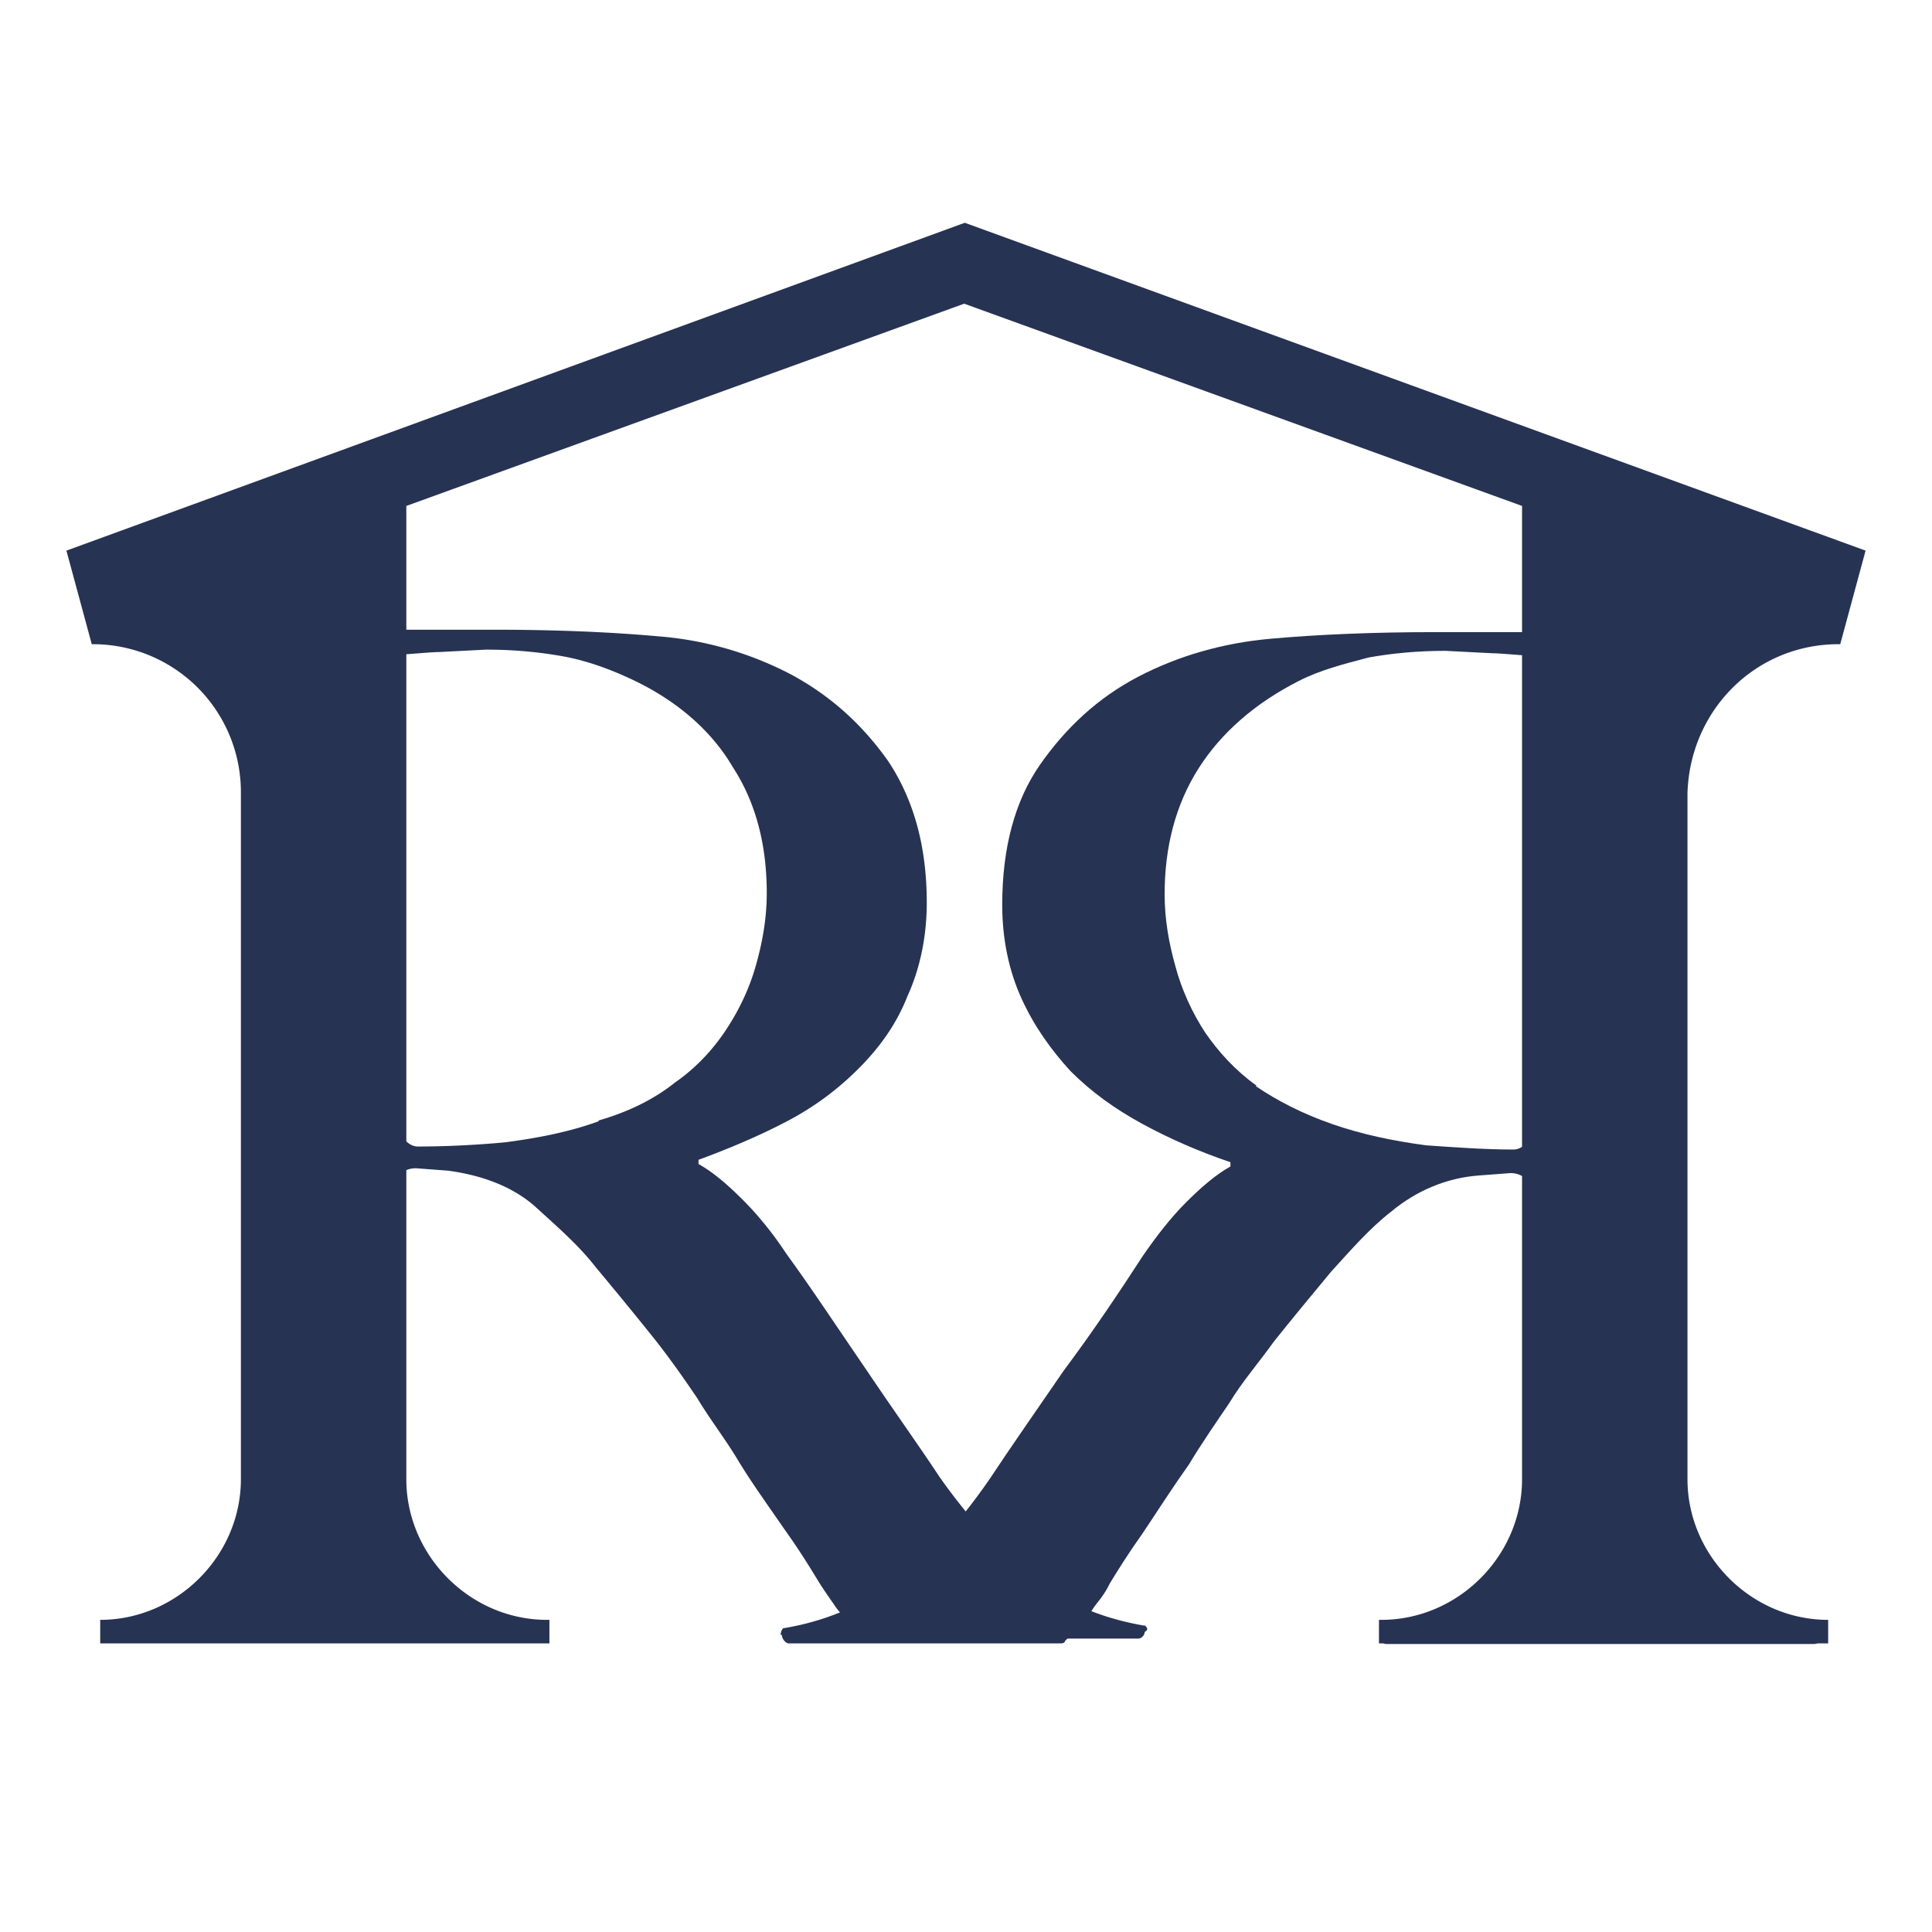
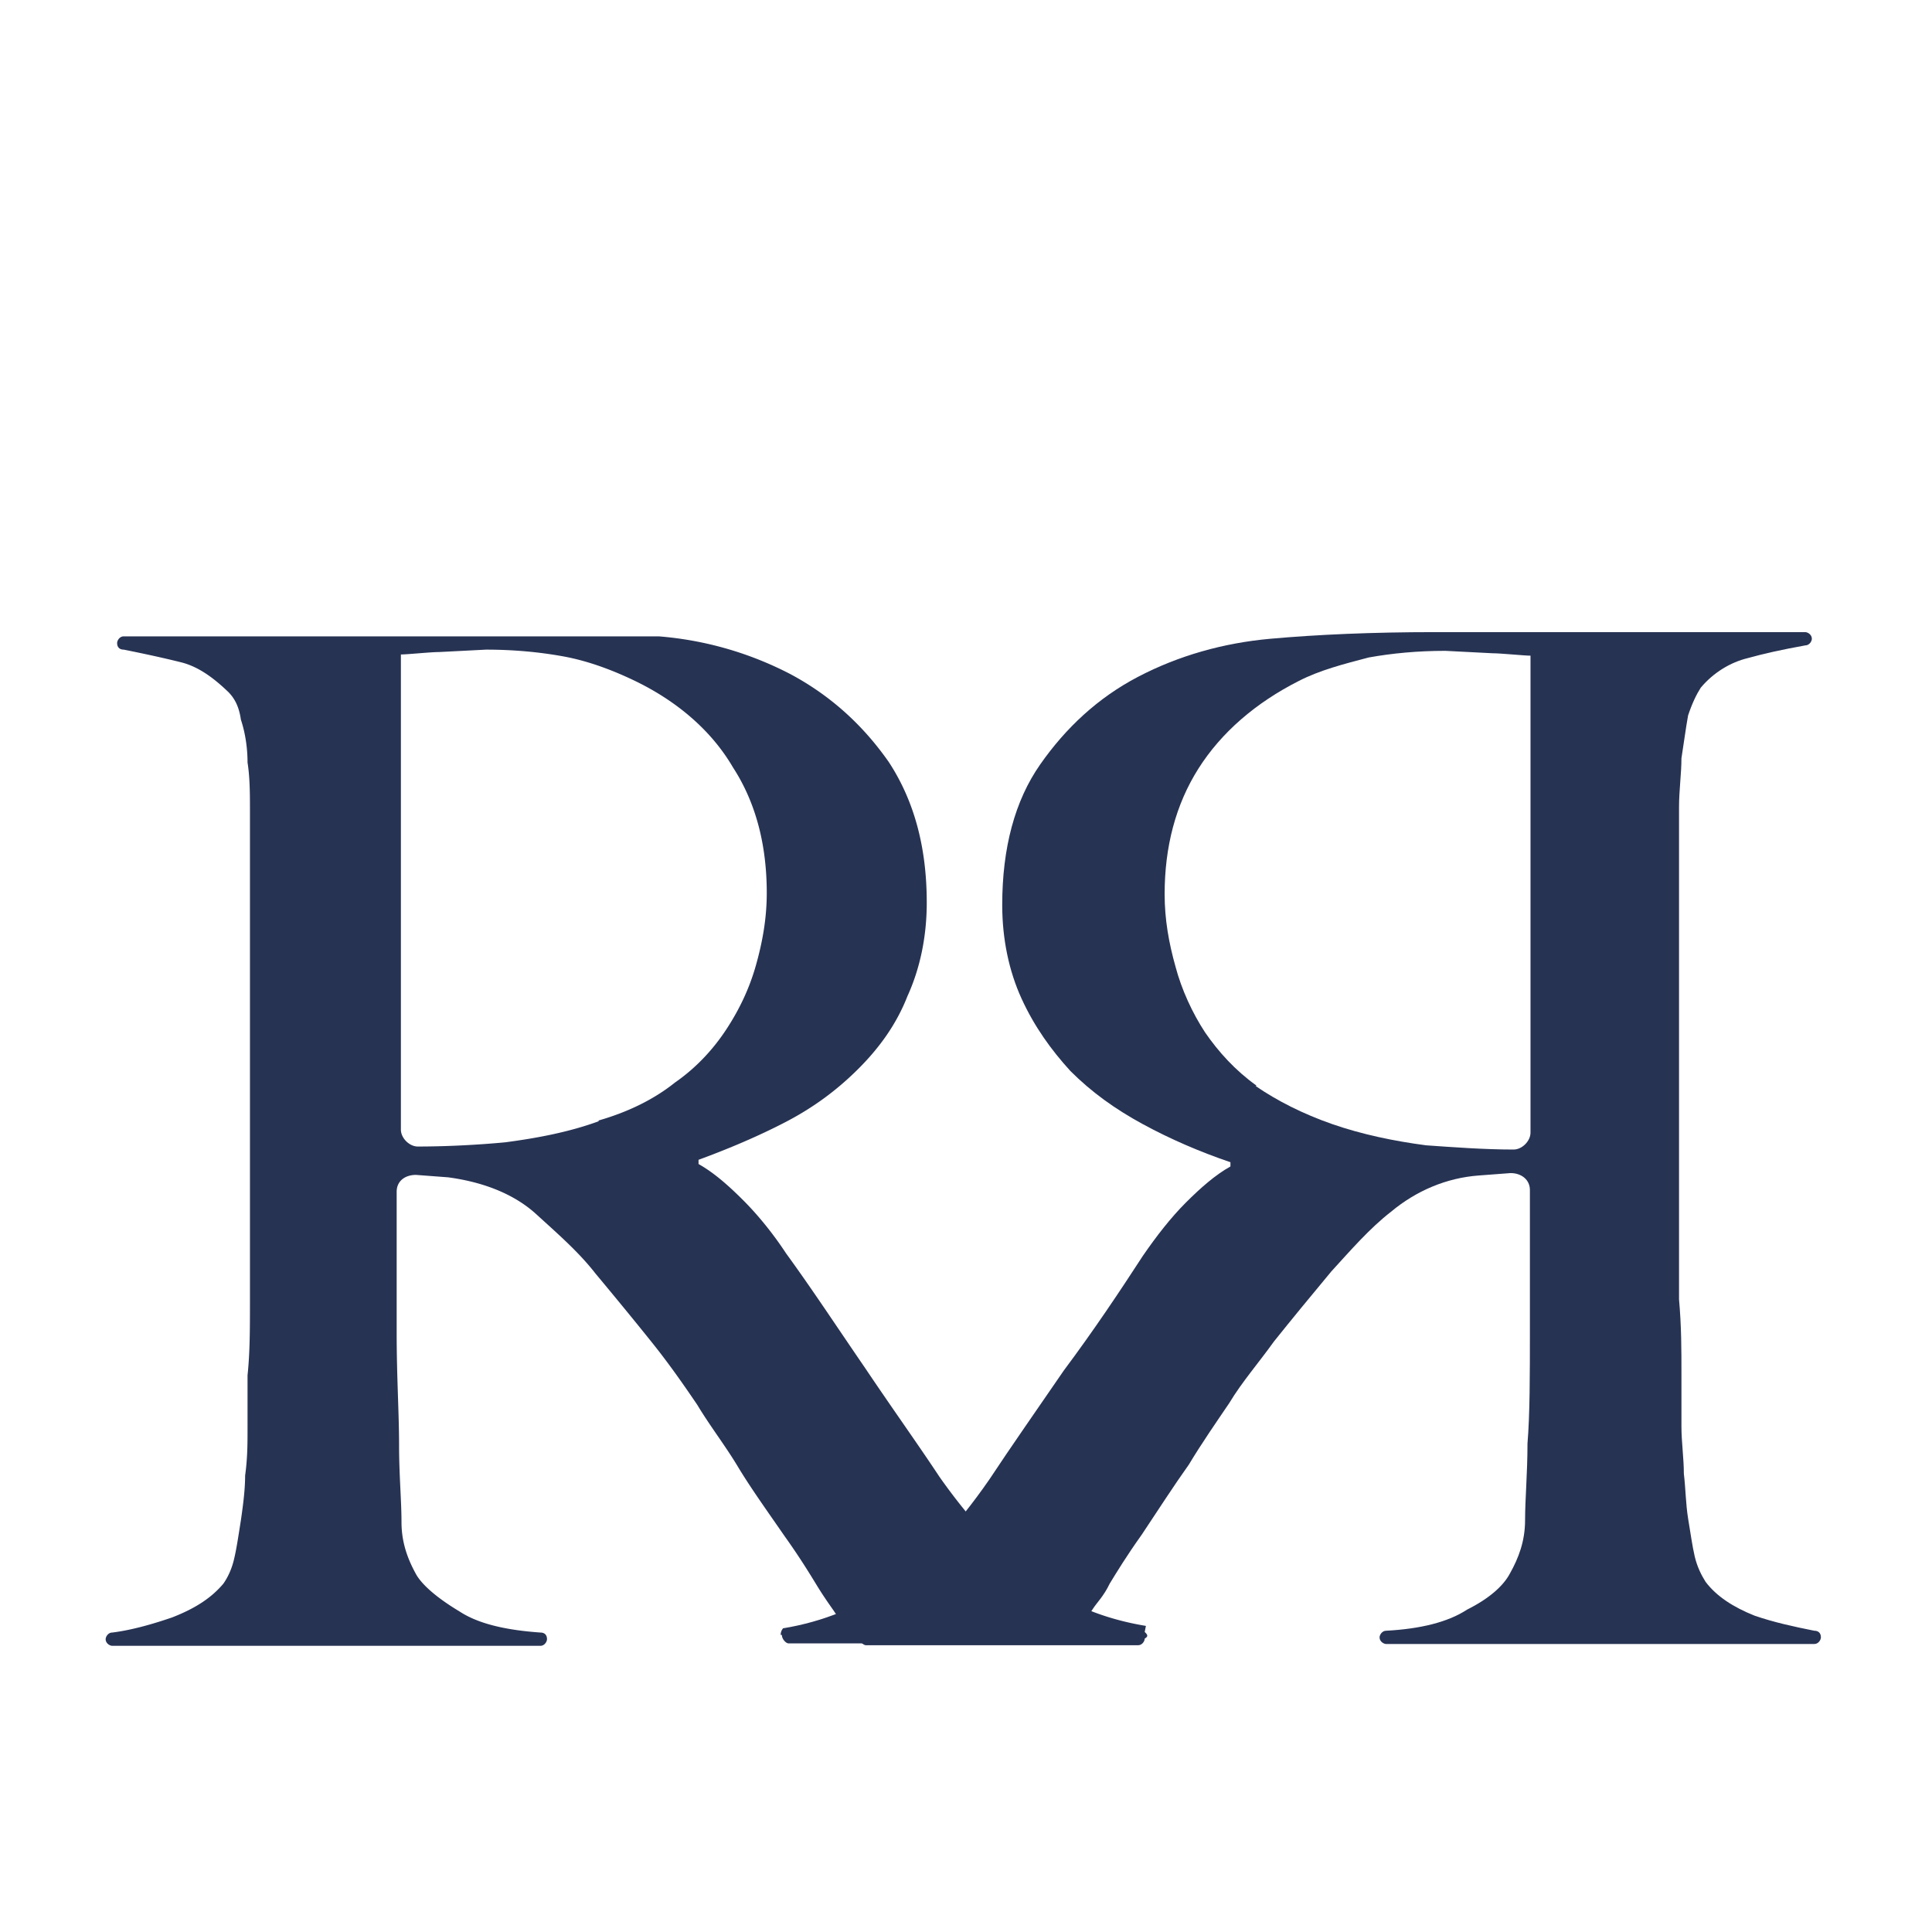
<svg xmlns="http://www.w3.org/2000/svg" data-bbox="0 0 32 32" viewBox="0 0 32 32" data-type="ugc">
  <g>
    <defs>
      <linearGradient gradientUnits="userSpaceOnUse" gradientTransform="matrix(1 0 0 -1 0 33.4)" y2="22.97" x2="10.39" y1="6.21" x1="10.39" id="0a071023-d70e-4a9a-8693-530b54532275">
        <stop stop-color="#273353" offset="0" />
        <stop stop-color="#273353" offset="1" />
      </linearGradient>
      <linearGradient gradientUnits="userSpaceOnUse" gradientTransform="matrix(1 0 0 -1 0 33.4)" y2="22.96" x2="21.56" y1="6.21" x1="21.56" id="fe82f4ec-d4cf-4c6a-988e-4d1ca3f705c6">
        <stop stop-color="#273353" offset="0" />
        <stop stop-color="#273353" offset="1" />
      </linearGradient>
      <linearGradient gradientUnits="userSpaceOnUse" gradientTransform="matrix(1 0 0 -1 0 33.4)" y2="29.71" x2="16" y1="6.21" x1="16" id="313fcb88-75a8-48d6-92f4-bc6367b8cb1d">
        <stop stop-color="#273353" offset="0" />
        <stop stop-color="#273353" offset="1" />
      </linearGradient>
    </defs>
    <path fill="#ffffff" d="M32 0v32H0V0z" />
-     <path d="M18.98 26.93c-.67-.11-1.27-.35-1.76-.71-.53-.39-1.09-.95-1.66-1.76-.35-.53-.78-1.13-1.23-1.8-.46-.67-.88-1.31-1.31-1.9-.21-.32-.46-.63-.71-.88s-.49-.46-.74-.6v-.07c.49-.18.99-.39 1.45-.63s.85-.53 1.2-.88.63-.74.81-1.2c.21-.46.32-.99.32-1.55 0-.92-.21-1.69-.63-2.33-.42-.6-.95-1.09-1.62-1.45a5.7 5.7 0 0 0-2.19-.63c-.78-.07-1.69-.11-2.72-.11H2.05c-.07 0-.11.07-.11.11 0 .07.04.11.11.11.35.07.67.14.95.21s.53.25.78.49c.11.11.18.25.21.46.07.21.11.46.11.71.04.25.04.53.04.81v8.11c0 .46 0 .85-.04 1.23v.88c0 .25 0 .49-.04.78 0 .25-.04.53-.07.74-.04.25-.07.46-.11.63-.04.18-.11.32-.18.42-.21.25-.49.42-.85.56-.32.11-.67.21-.99.25-.07 0-.11.07-.11.11 0 .07.07.11.11.11h7.09c.07 0 .11-.07.11-.11 0-.07-.04-.11-.11-.11-.56-.04-1.02-.14-1.34-.35-.35-.21-.6-.42-.71-.6-.14-.25-.25-.53-.25-.88s-.04-.78-.04-1.27c0-.53-.04-1.13-.04-1.87v-2.33c0-.18.14-.28.32-.28l.53.04c.53.07 1.06.25 1.45.6.35.32.71.63.99.99.35.42.67.81.95 1.16s.53.71.74 1.02c.21.35.46.67.67 1.02s.49.74.78 1.16c.25.35.42.63.53.81s.21.32.28.42c.07.11.14.18.21.25s.14.14.25.28c.04.04.07.04.07.04h4.51c.07 0 .11-.07.11-.11.07-.04.04-.07 0-.11Zm-9.06-8.36c-.49.18-1.02.28-1.55.35-.42.04-.95.07-1.45.07-.14 0-.28-.14-.28-.28v-7.87c.11 0 .49-.04.63-.04l.78-.04c.46 0 .88.04 1.27.11s.78.21 1.16.39c.74.35 1.31.85 1.66 1.45.39.6.56 1.31.56 2.08 0 .42-.07.81-.18 1.2s-.28.74-.49 1.06-.49.63-.85.88c-.35.28-.78.49-1.27.63Z" fill="url(#0a071023-d70e-4a9a-8693-530b54532275)" />
+     <path d="M18.98 26.93c-.67-.11-1.27-.35-1.76-.71-.53-.39-1.09-.95-1.66-1.76-.35-.53-.78-1.13-1.23-1.8-.46-.67-.88-1.31-1.31-1.9-.21-.32-.46-.63-.71-.88s-.49-.46-.74-.6v-.07c.49-.18.99-.39 1.45-.63s.85-.53 1.2-.88.63-.74.81-1.2c.21-.46.32-.99.32-1.55 0-.92-.21-1.69-.63-2.33-.42-.6-.95-1.09-1.62-1.45a5.7 5.7 0 0 0-2.19-.63H2.05c-.07 0-.11.07-.11.11 0 .07.04.11.11.11.35.07.67.14.95.21s.53.25.78.49c.11.11.18.25.21.46.07.21.11.46.11.71.04.25.04.53.04.81v8.11c0 .46 0 .85-.04 1.23v.88c0 .25 0 .49-.04.78 0 .25-.04.53-.07.74-.04.25-.07.46-.11.63-.04.18-.11.32-.18.42-.21.25-.49.42-.85.56-.32.11-.67.21-.99.25-.07 0-.11.07-.11.11 0 .07.07.11.11.11h7.09c.07 0 .11-.07.11-.11 0-.07-.04-.11-.11-.11-.56-.04-1.02-.14-1.34-.35-.35-.21-.6-.42-.71-.6-.14-.25-.25-.53-.25-.88s-.04-.78-.04-1.27c0-.53-.04-1.13-.04-1.87v-2.33c0-.18.14-.28.32-.28l.53.04c.53.07 1.06.25 1.45.6.35.32.71.63.99.99.35.42.67.81.95 1.16s.53.71.74 1.02c.21.35.46.67.67 1.02s.49.74.78 1.16c.25.35.42.63.53.81s.21.32.28.42c.07.11.14.18.21.25s.14.14.25.28c.04.04.07.04.07.04h4.51c.07 0 .11-.07.11-.11.07-.04.04-.07 0-.11Zm-9.06-8.36c-.49.18-1.02.28-1.55.35-.42.04-.95.07-1.45.07-.14 0-.28-.14-.28-.28v-7.87c.11 0 .49-.04.63-.04l.78-.04c.46 0 .88.04 1.27.11s.78.21 1.16.39c.74.35 1.31.85 1.66 1.45.39.6.56 1.31.56 2.08 0 .42-.07.81-.18 1.2s-.28.74-.49 1.06-.49.63-.85.88c-.35.28-.78.49-1.27.63Z" fill="url(#0a071023-d70e-4a9a-8693-530b54532275)" />
    <path d="M12.95 27.08c0 .07.07.14.11.14h4.51s.07 0 .07-.04c.11-.11.21-.21.25-.28.07-.07.14-.14.21-.25s.18-.21.28-.42c.11-.18.28-.46.53-.81.28-.42.53-.81.78-1.16.21-.35.46-.71.67-1.02.21-.35.49-.67.74-1.02.28-.35.6-.74.95-1.16.32-.35.63-.71.99-.99.42-.35.92-.56 1.45-.6l.53-.04c.18 0 .32.11.32.28v2.33c0 .74 0 1.38-.04 1.87 0 .49-.04.92-.04 1.27s-.11.63-.25.88c-.11.21-.35.42-.71.6-.32.21-.78.32-1.34.35-.07 0-.11.07-.11.11 0 .07.07.11.11.11h7.09c.07 0 .11-.07.11-.11 0-.07-.04-.11-.11-.11-.35-.07-.67-.14-.99-.25-.35-.14-.63-.32-.81-.56-.07-.11-.14-.25-.18-.42s-.07-.39-.11-.63c-.04-.25-.04-.49-.07-.74 0-.25-.04-.53-.04-.78v-.88c0-.39 0-.78-.04-1.23v-8.15c0-.28.04-.56.04-.81.04-.25.07-.49.11-.71.07-.21.14-.35.21-.46.21-.25.49-.42.78-.49.25-.07.56-.14.95-.21.07 0 .11-.07.11-.11 0-.07-.07-.11-.11-.11h-6.14c-1.02 0-1.94.04-2.72.11s-1.52.28-2.19.63-1.2.85-1.62 1.45-.63 1.38-.63 2.33c0 .56.11 1.09.32 1.55s.49.85.81 1.2c.35.35.74.63 1.2.88s.95.46 1.45.63v.07c-.25.14-.49.35-.74.6s-.49.56-.71.88c-.39.6-.81 1.23-1.31 1.9-.46.67-.88 1.27-1.23 1.8-.56.81-1.13 1.41-1.66 1.76-.49.35-1.09.6-1.76.71 0 0-.04.04-.04.11Zm7.86-9.1c-.35-.25-.63-.56-.85-.88-.21-.32-.39-.71-.49-1.09-.11-.39-.18-.78-.18-1.2 0-.78.18-1.48.56-2.08s.95-1.09 1.66-1.45c.35-.18.74-.28 1.16-.39.39-.07.81-.11 1.27-.11l.78.04c.14 0 .53.04.63.04v7.9c0 .14-.14.28-.28.28-.49 0-1.02-.04-1.45-.07-.53-.07-1.06-.18-1.55-.35s-.92-.39-1.27-.63Z" fill="url(#fe82f4ec-d4cf-4c6a-988e-4d1ca3f705c6)" />
-     <path d="m30.48 10.67.42-1.55-14.92-5.43L1.1 9.12l.42 1.55a2.45 2.45 0 0 1 2.47 2.47V24.5c0 1.27-1.06 2.33-2.33 2.33v.39H9.1v-.39h-.04c-1.27 0-2.33-1.06-2.33-2.33V8.38l9.24-3.35 9.24 3.35V24.5c0 1.27-1.06 2.33-2.33 2.33h-.04v.39h7.44v-.39c-1.27 0-2.33-1.06-2.33-2.33V13.14c.04-1.38 1.13-2.47 2.5-2.47Z" fill="url(#313fcb88-75a8-48d6-92f4-bc6367b8cb1d)" />
  </g>
</svg>